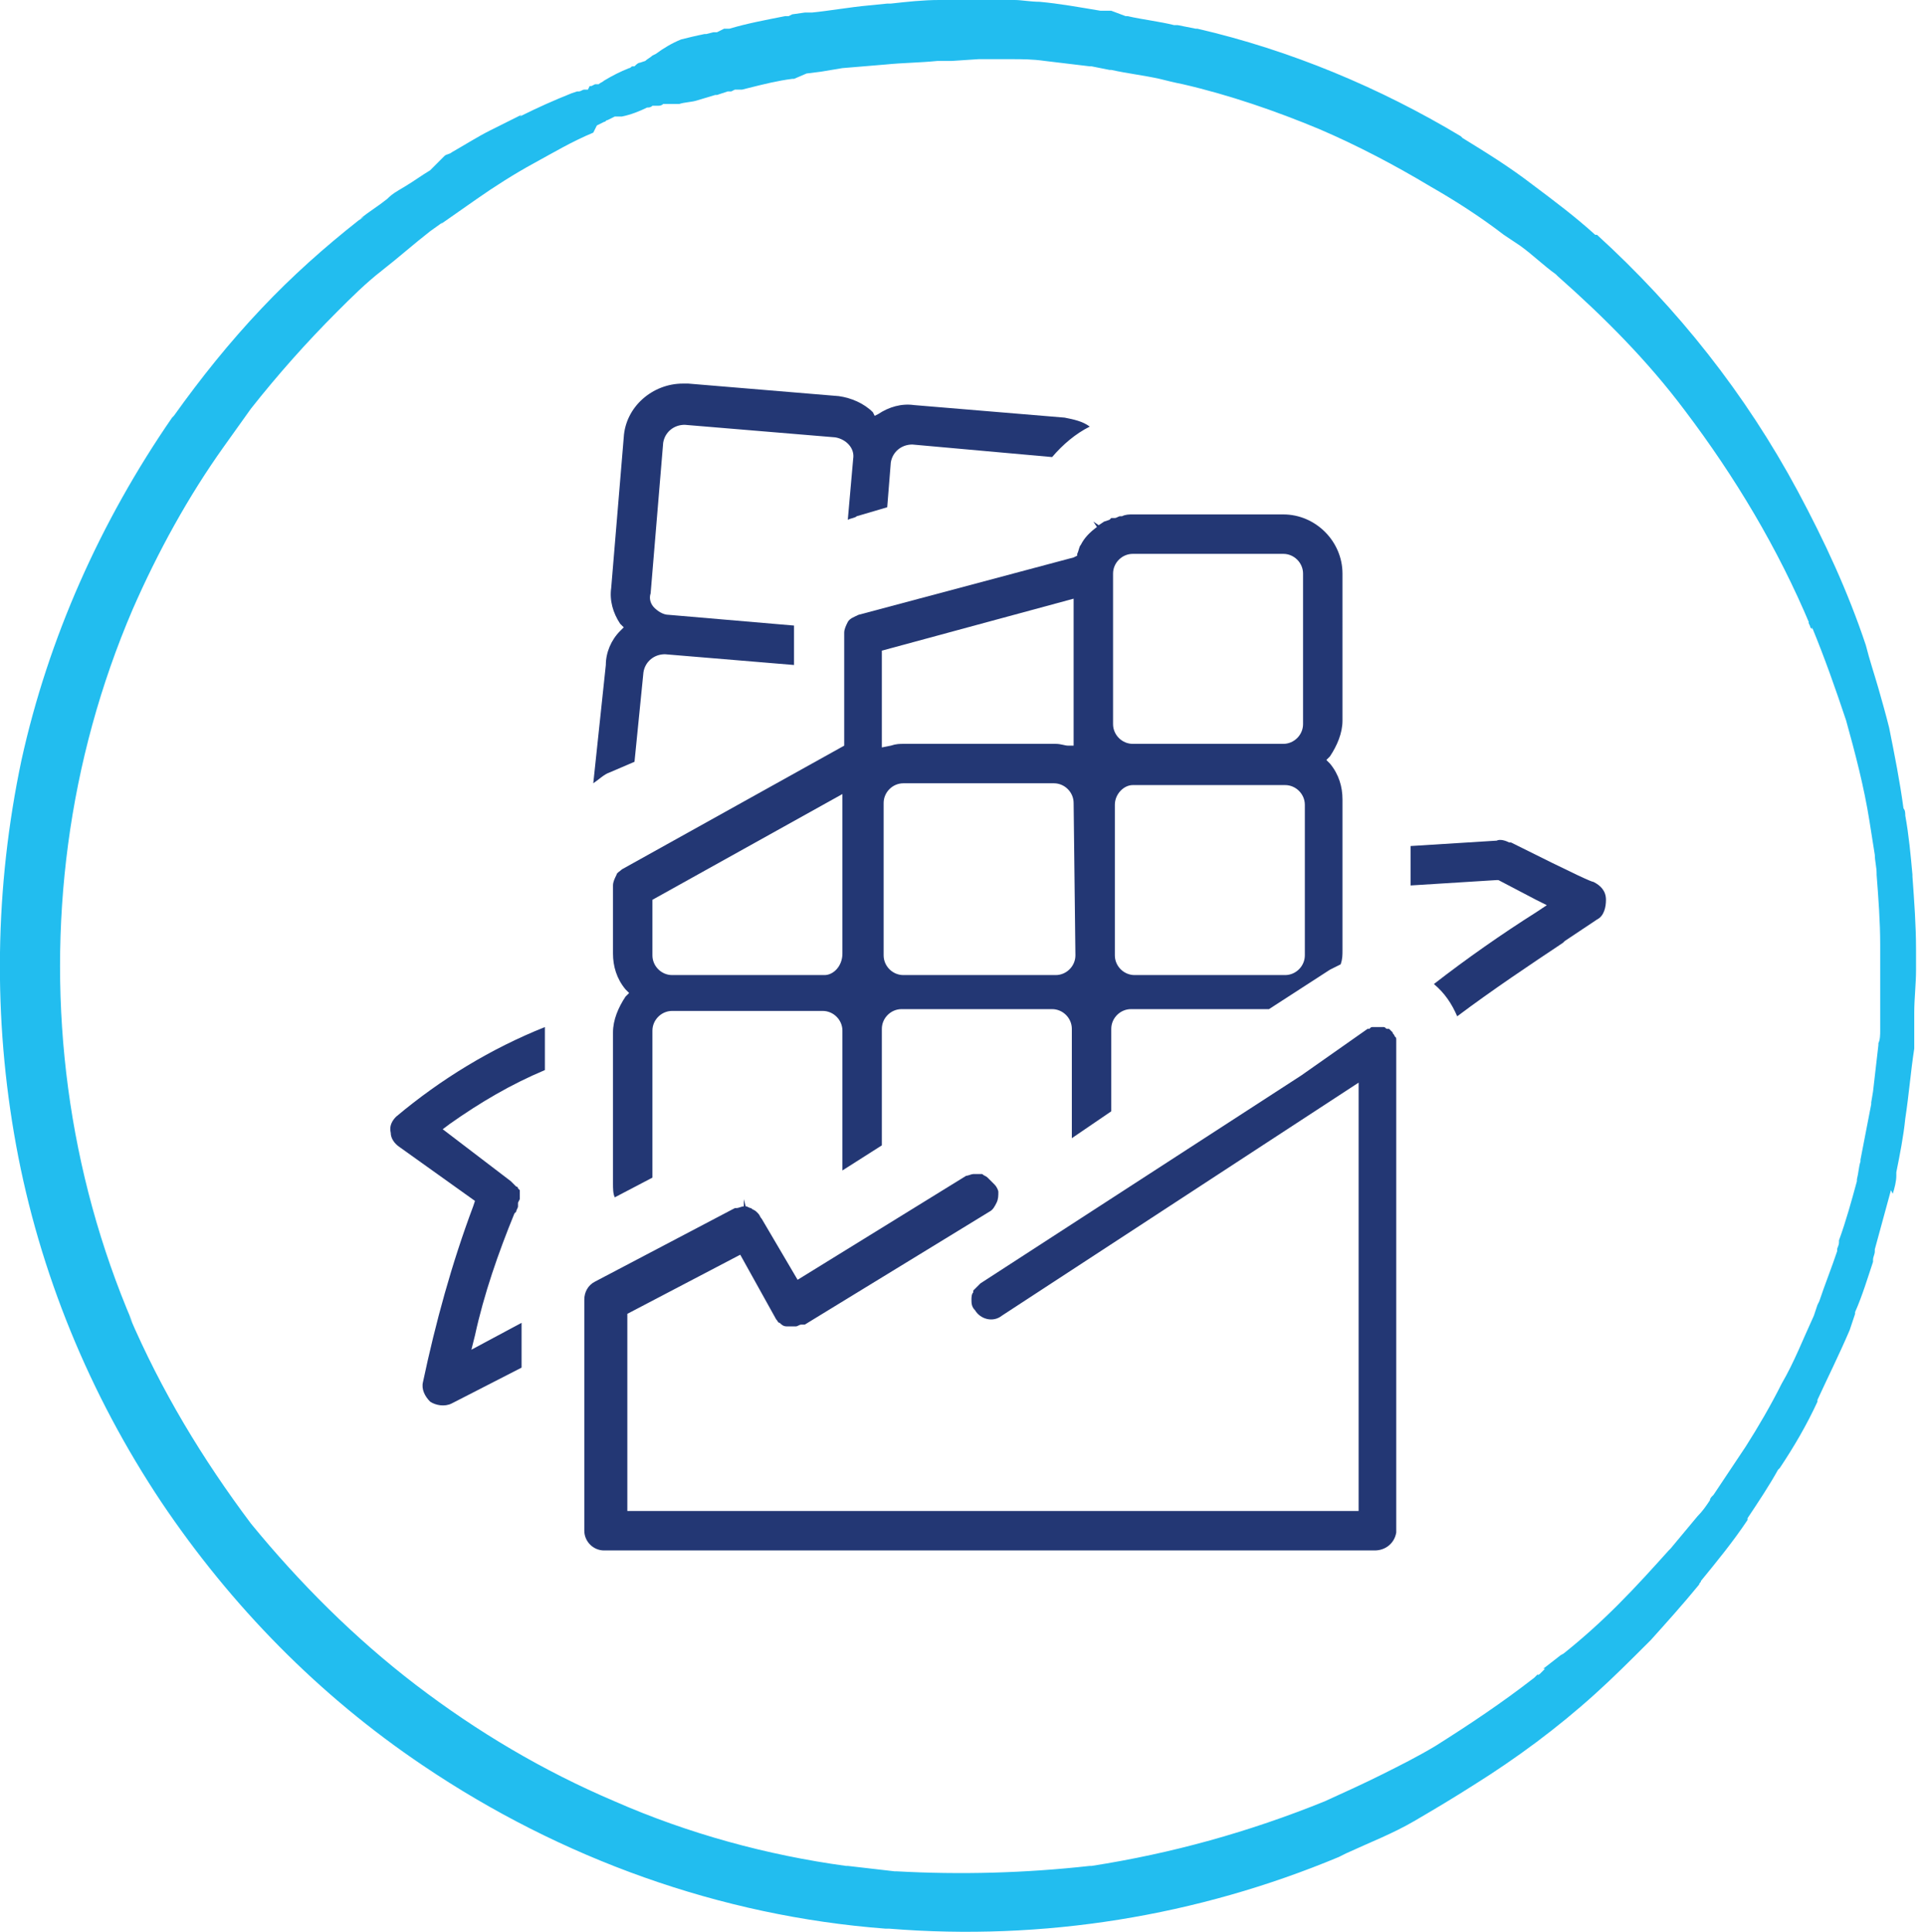
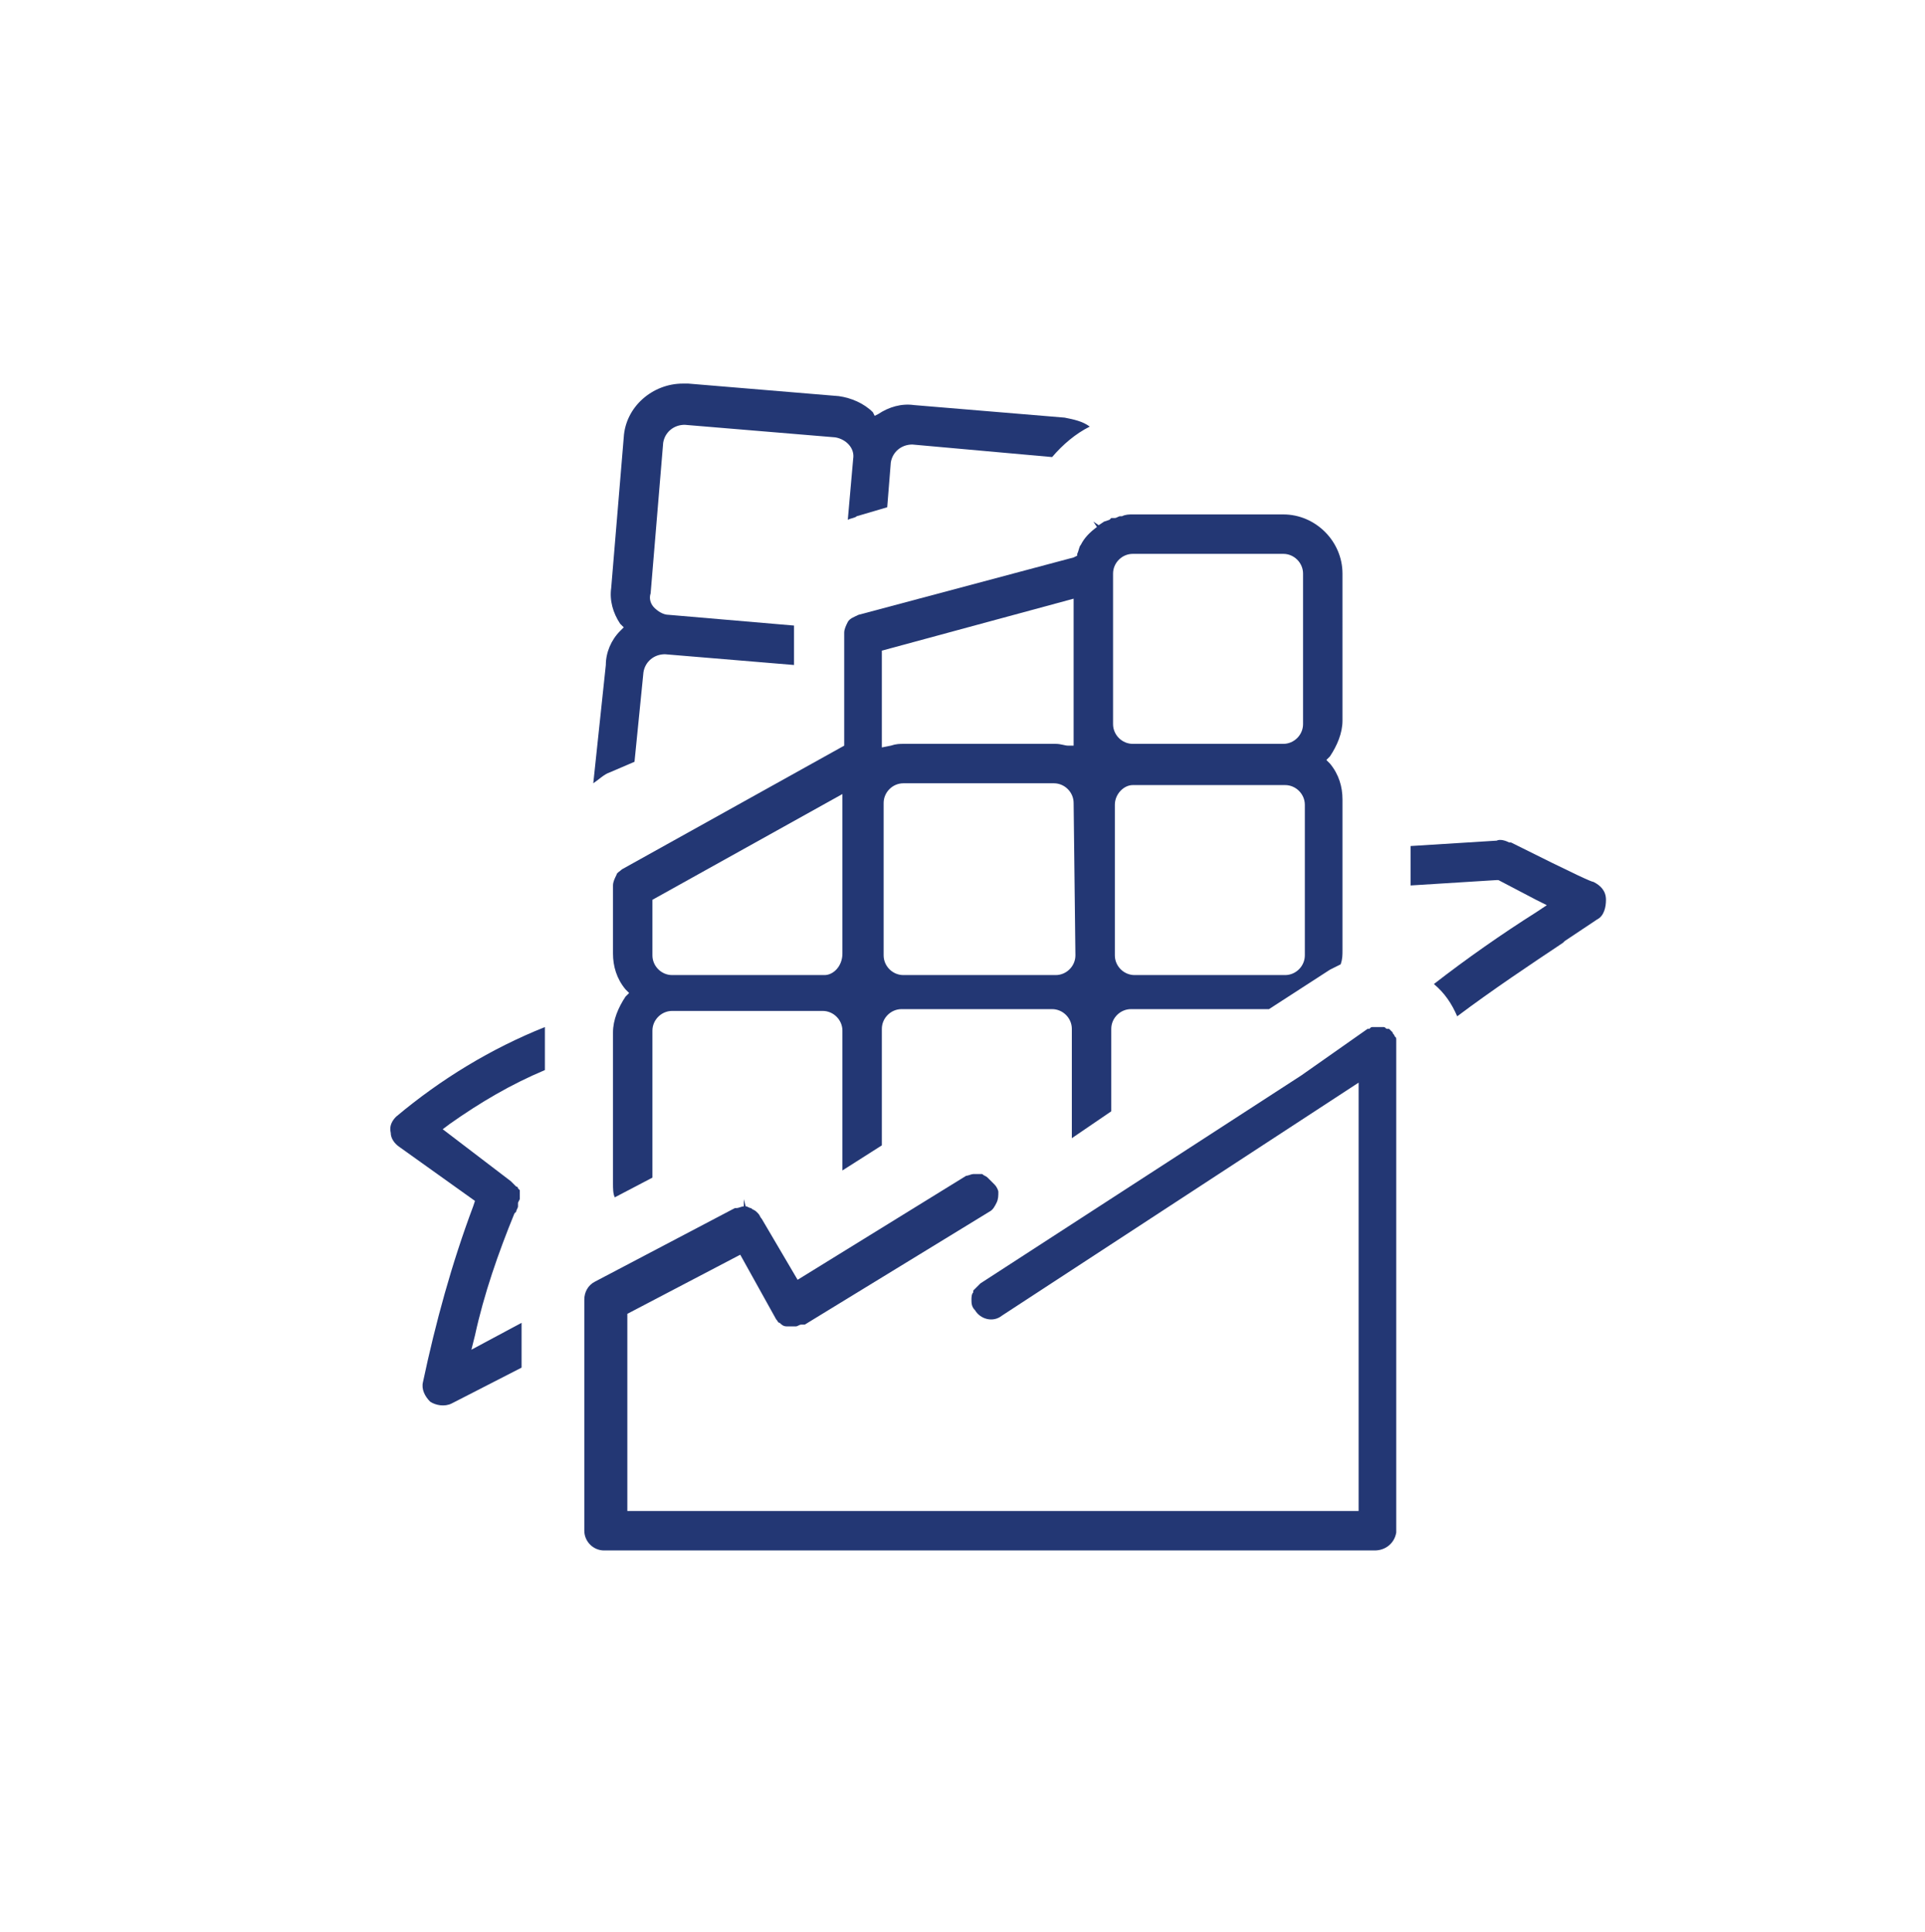
<svg xmlns="http://www.w3.org/2000/svg" version="1.1" id="Ebene_1" x="0px" y="0px" viewBox="0 0 107.4 107.8" style="enable-background:new 0 0 107.4 107.8;" xml:space="preserve">
  <style type="text/css">
	.st0{fill:#22BDEF;}
	.st1{fill:#233774;}
</style>
  <title>Element 44</title>
  <g id="a4233982-26d6-4f33-97c4-6d1f9540949c">
    <g id="a08f0c99-7f8f-486a-9f21-e3c961aff6f5">
      <g>
-         <path class="st0" d="M105.6,66.6c0.1-0.3,0.2-0.7,0.2-1c0,0,0-0.1,0-0.1c0,0,0-0.1,0-0.1c0.2-1,0.4-2,0.5-3l0,0c0,0,0,0,0,0     c0.2-1.3,0.3-2.6,0.5-3.9c0-0.1,0-0.1,0-0.2c0-0.2,0-0.5,0-0.7c0-0.1,0-0.1,0-0.2c0-0.2,0-0.5,0-0.7c0,0,0-0.1,0-0.2     c0-0.8,0.1-1.6,0.1-2.4V54c0-0.3,0-0.5,0-0.8V53c0-1.4-0.1-2.7-0.2-4.1c0,0,0-0.1,0-0.1c-0.1-1.1-0.2-2.2-0.4-3.3     c0-0.1,0-0.3-0.1-0.4c-0.2-1.5-0.5-3-0.8-4.5c-0.2-0.8-0.4-1.5-0.6-2.2s-0.5-1.6-0.7-2.4c-1-3-2.3-5.8-3.8-8.6     c-2.9-5.4-6.7-10.2-11.2-14.3h-0.1c-1.1-1-2.3-1.9-3.5-2.8l0,0c-1.3-1-2.6-1.8-3.9-2.6l-0.1-0.1C77,4.9,72,2.8,66.8,1.6h-0.1     l-1-0.2l0,0h-0.1h-0.1l0,0c-0.8-0.2-1.7-0.3-2.6-0.5h-0.1L62,0.6l0,0h-0.2h-0.1h-0.3l0,0c-1.2-0.2-2.3-0.4-3.4-0.5l0,0     c-0.5,0-1-0.1-1.4-0.1h-0.1L54.5,0h-1h0h-1.1c-0.9,0-1.8,0.1-2.7,0.2l0,0h-0.2l-1,0.1l0,0c-1.1,0.1-2.2,0.3-3.2,0.4l-0.2,0h-0.2     l0,0l-0.7,0.1L44,0.9h-0.1h-0.1c-1,0.2-2.1,0.4-3.1,0.7l0,0h-0.1l-0.2,0l-0.2,0.1l-0.2,0.1l0,0h-0.1h-0.1l-0.4,0.1h-0.1     C38.8,2,38.4,2.1,38,2.2c-0.5,0.2-1,0.5-1.4,0.8l-0.2,0.1c-0.1,0.1-0.3,0.2-0.4,0.3l-0.3,0.1c-0.1,0-0.2,0.1-0.3,0.2h-0.1     c-0.1,0-0.1,0.1-0.2,0.1c-0.5,0.2-0.9,0.4-1.4,0.7c-0.1,0.1-0.2,0.1-0.3,0.2h-0.1h-0.1l-0.2,0.1H33h-0.1l0,0L32.8,5h-0.1l0,0     h-0.1c-0.1,0-0.2,0.1-0.3,0.1h-0.1l-0.3,0.1c-1,0.4-1.9,0.8-2.9,1.3l0.1-0.1c-0.6,0.3-1.2,0.6-1.8,0.9s-1.4,0.8-2.1,1.2     c-0.1,0.1-0.3,0.1-0.4,0.2L24,9.5c-0.5,0.3-0.9,0.6-1.4,0.9s-0.7,0.4-1,0.7c-0.5,0.4-1,0.7-1.5,1.1l0.2-0.1l-0.3,0.2l0,0     c-1.9,1.5-3.7,3.1-5.4,4.9c-1.8,1.9-3.4,3.9-4.9,6l-0.1,0.1c-4,5.8-6.9,12.3-8.4,19.1c-1.5,7.1-1.6,14.4-0.3,21.5     C2.2,71,5,77.8,9,83.8c3.9,5.8,8.8,10.8,14.6,14.7c7.7,5.2,16.6,8.4,25.8,9.1h0.2c8.6,0.7,17.2-0.7,25.1-4l0.4-0.2l0,0     c1.3-0.6,2.6-1.1,3.8-1.8s2.2-1.3,3.3-2c2.4-1.5,4.7-3.2,6.8-5.1l0,0l0,0c1-0.9,2-1.9,3-2.9l0.1-0.1c0.9-1,1.8-2,2.7-3.1     c0-0.1,0.1-0.1,0.1-0.2c0.9-1.1,1.8-2.2,2.6-3.4c0,0,0-0.1,0-0.1c0.6-0.9,1.2-1.8,1.7-2.7l0.1-0.1c0.8-1.2,1.5-2.4,2.1-3.7v-0.1     c0.6-1.3,1.2-2.5,1.8-3.9l0,0c0.1-0.3,0.2-0.6,0.3-0.9c0,0,0-0.1,0-0.1c0.4-0.9,0.7-1.9,1-2.8v-0.1c0-0.2,0.1-0.3,0.1-0.5     c0,0,0-0.1,0-0.1c0.3-1.1,0.6-2.2,0.9-3.3 M54.6,3.3h0.2l1.5,0h0.1c0.6,0,1.2,0,1.9,0.1l0,0c0.8,0.1,1.7,0.2,2.5,0.3h0.1l0,0     l1,0.2h0.1c0.9,0.2,1.8,0.3,2.7,0.5c0.4,0.1,0.8,0.2,1.3,0.3c2.6,0.6,5.2,1.5,7.6,2.5c2.1,0.9,4.2,2,6.2,3.2     c1.4,0.8,2.8,1.7,4.1,2.7l0,0l0.9,0.6c0.7,0.5,1.3,1.1,2,1.6l0.1,0.1c2.6,2.3,5,4.7,7.1,7.5c2.8,3.7,5.2,7.7,7,12     c0-0.1-0.1-0.2-0.1-0.2c0,0.1,0.1,0.2,0.1,0.3l0.1,0.1v-0.1c0.7,1.7,1.3,3.4,1.9,5.2c0.5,1.8,1,3.7,1.3,5.6l0,0     c0.1,0.6,0.2,1.3,0.3,1.9c0,0.3,0.1,0.7,0.1,1c0,0,0,0.1,0,0.1c0.1,1.3,0.2,2.6,0.2,3.9l0,0c0,0.4,0,0.8,0,1.1c0,0,0,0,0,0.1     c0,0.8,0,1.7,0,2.5c0,0,0,0.1,0,0.1c0,0.2,0,0.5,0,0.8c0,0,0,0.1,0,0.2c0,0.2,0,0.5-0.1,0.7c0,0,0,0,0,0.1     c-0.1,0.9-0.2,1.7-0.3,2.6l-0.1,0.6l0,0c0,0,0,0.1,0,0.1c-0.2,1-0.4,2.1-0.6,3.1v0.1c-0.1,0.3-0.1,0.6-0.2,1v0.1     c-0.3,1.1-0.6,2.2-1,3.3c0,0,0,0.1,0,0.1c0,0.2-0.1,0.3-0.1,0.4v0.1c-0.3,0.9-0.7,1.9-1,2.8l-0.1,0.2l-0.2,0.6l0,0     c-0.6,1.3-1.1,2.6-1.8,3.8l0,0c-0.6,1.2-1.3,2.4-2,3.5l0,0c-0.6,0.9-1.2,1.8-1.8,2.7l-0.1,0.1c0,0-0.1,0.1-0.1,0.2     c-0.2,0.3-0.4,0.6-0.7,0.9c-0.5,0.6-1,1.2-1.5,1.8l-0.1,0.1c-0.9,1-1.8,2-2.8,3l-0.1,0.1c-0.9,0.9-1.9,1.8-2.9,2.6     c-0.1,0.1-0.2,0.1-0.3,0.2l-0.9,0.7h0.1l-0.2,0.2l-0.1,0.1l0,0l-0.2,0.1c0,0,0.1,0,0.1-0.1l-0.2,0.2l-0.1,0.1l0.1-0.1     c-1.8,1.4-3.6,2.6-5.5,3.8c-1,0.6-2,1.1-3,1.6s-2.1,1-3.2,1.5c-4.2,1.7-8.5,2.9-13,3.6H61h-0.2h-0.2h0.2     c-3.6,0.4-7.2,0.5-10.8,0.3h-0.1c-0.9-0.1-1.7-0.2-2.6-0.3h0.2h-0.2H47h0.2c-4.4-0.6-8.8-1.8-12.9-3.6c-4-1.7-7.7-3.9-11.1-6.5     c-3.4-2.6-6.5-5.7-9.2-9c-2.7-3.6-5-7.4-6.8-11.6l0.2,0.4c-1.8-4.2-3-8.6-3.6-13.1c-0.6-4.5-0.6-9.1,0-13.6     c0.6-4.5,1.8-8.9,3.6-13.1c1.4-3.2,3.1-6.3,5.1-9.1l0,0c0.5-0.7,1-1.4,1.5-2.1c1.5-1.9,3.1-3.7,4.8-5.4c0.8-0.8,1.6-1.6,2.5-2.3     s1.8-1.5,2.7-2.2l0.7-0.5l-0.1,0.1l1-0.7c0.3-0.2,0.7-0.5,1-0.7c1-0.7,2.1-1.4,3.2-2s2.1-1.2,3.3-1.7l0,0l0,0L33.3,7l0.2-0.1     l0.2-0.1c0.1,0,0.1-0.1,0.2-0.1l0.2-0.1l0,0l0.2-0.1c0.1,0,0.2,0,0.4,0c0.5-0.1,1-0.3,1.4-0.5c0.1,0,0.2,0,0.3-0.1h0.1h0.2     c0.1,0,0.2,0,0.3-0.1c0.1,0,0.3,0,0.4,0h0.1c0.1,0,0.2,0,0.4,0c0.3-0.1,0.7-0.1,1-0.2l1-0.3h0.1l0.3-0.1l0,0l0.3-0.1l0,0h0.1l0,0     h0.1l0,0L41,5l0,0h0.1h0.1h0.2l0.4-0.1l0,0c0.8-0.2,1.6-0.4,2.4-0.5h0.1L45,4.1l0,0l0.8-0.1l0,0L47,3.8l1.2-0.1l1.2-0.1l0,0     c1-0.1,1.9-0.1,2.9-0.2l0,0h0.8L54.6,3.3L54.6,3.3z M29.3,6.5h-0.1H29.3z M84.8,13.8l0.3,0.2L84.8,13.8z M93.9,22.9     c0.1,0.1,0.2,0.2,0.2,0.3C94.1,23.1,94,23,93.9,22.9z M3.7,46.9v0.2C3.7,47.1,3.7,47,3.7,46.9z M3.7,47.1v0.2V47.1z M101,73.6     L101,73.6L101,73.6L101,73.6C101,73.6,101,73.6,101,73.6L101,73.6z M94.5,84.8l-0.1,0.1L94.5,84.8z M47.1,104.1L47.1,104.1z      M60.7,104.1L60.7,104.1z M85.5,93.6L85.5,93.6L85.5,93.6L85.5,93.6L85.5,93.6z M85.8,93.4L85.8,93.4l0.2-0.2L85.8,93.4z M101,35     L101,35L101,35L101,35z M20.1,12.2L20.1,12.2L20.1,12.2L20.1,12.2z" />
        <g>
          <path class="st1" d="M77.8,57.8c0-0.1-0.1-0.1-0.1-0.2l-0.1-0.1c0,0-0.1-0.1-0.1-0.1h-0.1c-0.1,0-0.1-0.1-0.2-0.1H77h-0.2h-0.1      h-0.1c-0.1,0-0.1,0-0.2,0.1h-0.1L72.6,60L54.7,71.6c-0.1,0.1-0.2,0.2-0.3,0.3c0,0-0.1,0.1-0.1,0.1v0.1c-0.1,0.1-0.1,0.3-0.1,0.4      c0,0.2,0,0.4,0.2,0.6c0.3,0.5,1,0.7,1.5,0.3c0,0,0,0,0,0l19.9-13v23.9H35V73.3l6.3-3.3l2,3.6c0.1,0.1,0.1,0.2,0.2,0.2      c0.1,0.1,0.2,0.2,0.4,0.2c0.1,0,0.2,0,0.3,0h0.2c0.1,0,0.2-0.1,0.3-0.1h0.1h0.1l10.3-6.3c0.2-0.1,0.3-0.3,0.4-0.5      c0.1-0.2,0.1-0.4,0.1-0.6c0-0.1-0.1-0.3-0.2-0.4c-0.1-0.1-0.2-0.2-0.3-0.3l-0.1-0.1c-0.1-0.1-0.2-0.1-0.3-0.2      c-0.1,0-0.2,0-0.4,0h-0.1c-0.1,0-0.3,0.1-0.4,0.1l-9.4,5.8l-2-3.4c-0.1-0.1-0.1-0.2-0.2-0.3l-0.1-0.1c-0.1-0.1-0.2-0.1-0.3-0.2      c-0.1,0-0.2-0.1-0.3-0.1l-0.1-0.4v0.4c-0.1,0-0.3,0.1-0.4,0.1h-0.1l-7.8,4.1c-0.4,0.2-0.6,0.6-0.6,1v12.9c0,0.6,0.5,1.1,1.1,1.1      l0,0h43c0.6,0,1.1-0.4,1.2-1c0,0,0,0,0-0.1v-27c0-0.1,0-0.2,0-0.3c0,0,0-0.1,0-0.1l0,0c0-0.1,0-0.1-0.1-0.2l0.2-0.3L77.8,57.8z" />
          <path class="st1" d="M35.4,42.5l0.5-5c0.1-0.6,0.6-1,1.2-1l7.2,0.6v-2.2l-7-0.6c-0.3,0-0.6-0.2-0.8-0.4      c-0.2-0.2-0.3-0.5-0.2-0.8l0.7-8.4c0.1-0.6,0.6-1,1.2-1l8.4,0.7c0.6,0.1,1.1,0.6,1,1.2c0,0,0,0,0,0L47.3,29      c0.2-0.1,0.4-0.1,0.5-0.2l1.7-0.5l0.2-2.5c0.1-0.6,0.6-1,1.2-1l7.8,0.7c0.6-0.7,1.3-1.3,2.1-1.7c-0.4-0.3-0.9-0.4-1.4-0.5      l-8.4-0.7c-0.7-0.1-1.4,0.1-2,0.5l-0.2,0.1L48.7,23c-0.5-0.5-1.2-0.8-1.9-0.9l-8.4-0.7h-0.3c-1.7,0-3.2,1.3-3.3,3l-0.7,8.4      c-0.1,0.7,0.1,1.4,0.5,2l0.2,0.2l-0.2,0.2c-0.5,0.5-0.8,1.2-0.8,1.9l-0.7,6.6c0.3-0.2,0.6-0.5,0.9-0.6L35.4,42.5z" />
          <path class="st1" d="M62,28.9L61.9,29l-0.3,0.1l-0.3,0.2L61,29.1l0,0l0.2,0.3c-0.4,0.3-0.7,0.6-0.9,1l0,0      c-0.1,0.1-0.1,0.3-0.2,0.5L60.1,31l-0.2,0.1l-12,3.2c-0.2,0.1-0.5,0.2-0.6,0.4c-0.1,0.2-0.2,0.4-0.2,0.6v6.3l-12.4,6.9      c-0.1,0.1-0.3,0.2-0.3,0.3c-0.1,0.2-0.2,0.4-0.2,0.6v3.8c0,0.7,0.2,1.4,0.7,2l0.2,0.2l-0.2,0.2c-0.4,0.6-0.7,1.3-0.7,2v8.4      c0,0.3,0,0.6,0.1,0.8l2.1-1.1v-8.2c0-0.6,0.5-1.1,1.1-1.1h8.4c0.6,0,1.1,0.5,1.1,1.1v7.8l2.2-1.4v-6.5c0-0.6,0.5-1.1,1.1-1.1      l0,0h8.4c0.6,0,1.1,0.5,1.1,1.1l0,0v6.1l2.2-1.5v-4.6c0-0.6,0.5-1.1,1.1-1.1h7.7l3.4-2.2c0.2-0.1,0.4-0.2,0.6-0.3      c0.1-0.3,0.1-0.5,0.1-0.8v-8.4c0-0.7-0.2-1.4-0.7-2l-0.2-0.2l0.2-0.2c0.4-0.6,0.7-1.3,0.7-2V32c0-1.8-1.5-3.3-3.3-3.3h-8.4      c-0.2,0-0.4,0-0.6,0.1h-0.1c-0.1,0-0.2,0.1-0.3,0.1L62,28.9z M46,54.4h-8.5c-0.6,0-1.1-0.5-1.1-1.1v-3.1L47,44.3v8.9      C47,53.9,46.5,54.4,46,54.4L46,54.4z M60,53.3c0,0.6-0.5,1.1-1.1,1.1h-8.5c-0.6,0-1.1-0.5-1.1-1.1v-8.5c0-0.6,0.5-1.1,1.1-1.1      h8.4c0.6,0,1.1,0.5,1.1,1.1L60,53.3z M59.6,41.6c-0.2,0-0.4-0.1-0.7-0.1h-8.5c-0.2,0-0.4,0-0.7,0.1l-0.5,0.1v-5.4l10.7-2.9v8.2      L59.6,41.6z M72.8,53.3c0,0.6-0.5,1.1-1.1,1.1h-8.4c-0.6,0-1.1-0.5-1.1-1.1v-8.4c0-0.6,0.5-1.1,1-1.1h8.5c0.6,0,1.1,0.5,1.1,1.1      L72.8,53.3z M63.2,30.9h8.4c0.6,0,1.1,0.5,1.1,1.1v8.4c0,0.6-0.5,1.1-1.1,1.1h-8.4c-0.6,0-1.1-0.5-1.1-1.1V32      C62.1,31.4,62.6,30.9,63.2,30.9z" />
          <path class="st1" d="M88.9,49.2c-0.1,0-0.8-0.3-4.6-2.2h-0.1c-0.2-0.1-0.5-0.2-0.7-0.1l-4.8,0.3v2.2l4.8-0.3h0.1l2.1,1.1      l0.6,0.3l-0.6,0.4c-1.9,1.2-3.9,2.6-5.7,4c0.6,0.5,1,1.1,1.3,1.8c2-1.5,4.1-2.9,5.9-4.1l0.1-0.1l1.8-1.2      c0.4-0.2,0.5-0.7,0.5-1.1C89.6,49.7,89.3,49.4,88.9,49.2z" />
          <path class="st1" d="M21.8,63.2c0,0.3,0.2,0.6,0.5,0.8l4.2,3l-0.1,0.3c-1.2,3.2-2.1,6.5-2.8,9.8c-0.1,0.4,0.1,0.8,0.4,1.1      c0.3,0.2,0.8,0.3,1.2,0.1l3.9-2v-2.5l-2.8,1.5l0.2-0.8c0.5-2.3,1.3-4.6,2.2-6.8l0.1-0.1c0-0.1,0.1-0.2,0.1-0.3l0-0.2l0.1-0.2      v-0.3c0,0,0-0.1,0-0.1c0,0,0-0.1,0-0.1l-0.1-0.1c0,0,0-0.1-0.1-0.1c0,0-0.1-0.1-0.1-0.1l-0.1-0.1l-0.1-0.1L24.7,63l0.4-0.3      c1.7-1.2,3.4-2.2,5.3-3v-2c0-0.1,0-0.3,0-0.4c-3,1.2-5.8,2.9-8.3,5C21.9,62.5,21.7,62.8,21.8,63.2z" />
        </g>
      </g>
    </g>
  </g>
</svg>